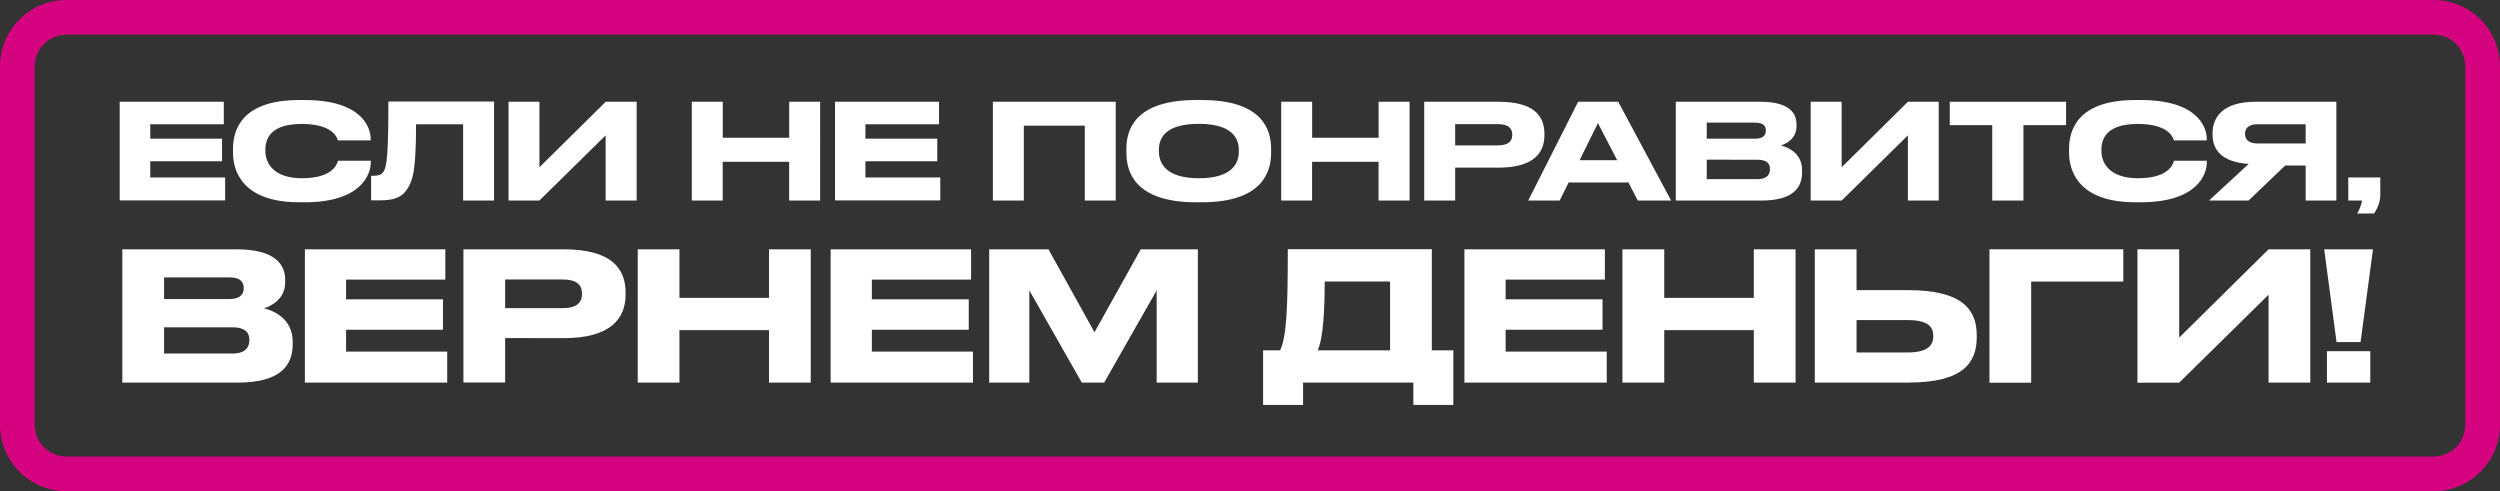
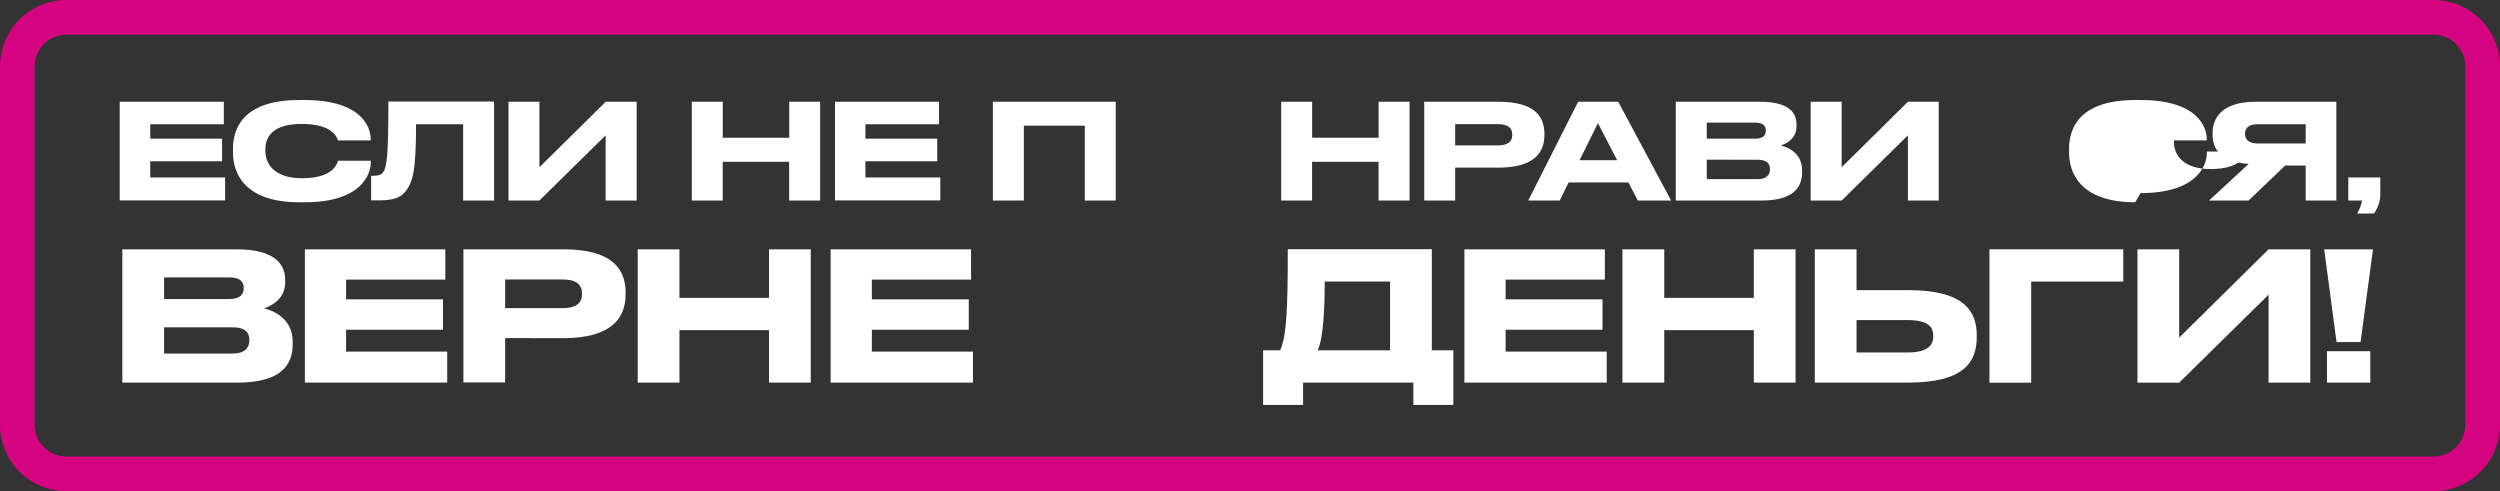
<svg xmlns="http://www.w3.org/2000/svg" viewBox="0 0 865.26 170">
  <rect x="0" y="0" width="865.26" height="170" fill="#333333" stroke="none" />
  <defs>
    <style>.cls-1{fill:#d60381;}.cls-2{fill:#fff;}</style>
  </defs>
  <g id="Layer_2" data-name="Layer 2">
    <g id="Layer_1-2" data-name="Layer 1">
      <path class="cls-1" d="M842.25,12a11,11,0,0,1,11,11V147a11,11,0,0,1-11,11H23a11,11,0,0,1-11-11V23A11,11,0,0,1,23,12H842.25m0-12H23A23,23,0,0,0,0,23V147a23,23,0,0,0,23,23H842.25a23,23,0,0,0,23-23V23a23,23,0,0,0-23-23Z" />
      <path class="cls-2" d="M77.46,35.22V43H52v5H76.86v7.82H52v5.6H77.92v7.95H41.43V35.22Z" />
      <path class="cls-2" d="M103.52,70C83.71,70,80.64,58.94,80.64,52.87V51.54c0-6.21,2.66-16.92,22.88-16.92h1.89c19.81,0,22.89,9.47,22.89,13.47v.5H116.94c-.27-.91-1.65-5.69-12.5-5.69-10.25,0-12.59,4.59-12.59,8.87v.55c0,4,2.71,9.37,12.68,9.37,11.08,0,12.18-5.28,12.46-6.06h11.35v.5c0,4.32-3.4,13.88-22.93,13.88Z" />
      <path class="cls-2" d="M160.29,43H144c0,16.78-1.29,19.67-3,22.34s-4,4-9.56,4h-3v-8.5h.69c1.66,0,2.67-.23,3.45-1.19,1.38-1.75,1.84-6.48,1.84-24.5H171V69.41H160.29Z" />
      <path class="cls-2" d="M209.61,46.85,186.67,69.41H176V35.22h10.7V57.88l22.94-22.66h10.71V69.41H209.61Z" />
      <path class="cls-2" d="M239.44,35.22h10.71V47.68h23V35.22h10.71V69.41H273.13V56h-23V69.41H239.44Z" />
      <path class="cls-2" d="M325,35.22V43H299.52v5h24.86v7.82H299.52v5.6h25.92v7.95H289V35.22Z" />
      <path class="cls-2" d="M343.64,35.22h42.52V69.41H375.45V43.49h-21.1V69.41H343.64Z" />
-       <path class="cls-2" d="M415.94,34.62c21.51,0,24,10.8,24,16.92v1.37c0,6-2.48,17.1-24,17.1h-2c-21.65,0-24.09-11.07-24.09-17.1V51.54c0-6.12,2.44-16.92,24.09-16.92Zm12.82,17.24c0-3.91-2.25-9-13.83-9-11.77,0-13.83,5.05-13.83,9v.55c0,3.91,2.25,9.28,13.83,9.28s13.83-5.24,13.83-9.19Z" />
      <path class="cls-2" d="M443.43,35.22h10.71V47.68h23V35.22h10.71V69.41H477.12V56h-23V69.41H443.43Z" />
      <path class="cls-2" d="M503.64,58V69.41H492.93V35.22h25.65c12.32,0,15.95,4.87,15.95,11.12v.46c0,6.11-3.73,11.22-15.95,11.22Zm0-7.68H518.4c3.35,0,5-1.24,5-3.58v-.14c0-2.35-1.52-3.63-5-3.63H503.64Z" />
      <path class="cls-2" d="M563.62,63.16H542.9l-3.08,6.25h-10.9L546.2,35.22h13.88l18.3,34.19H566.84ZM553.05,42.62l-6.34,12.82h13Z" />
      <path class="cls-2" d="M580,35.22h29.28c9.79,0,12.5,3.77,12.5,7.81v.65c0,4.45-3.77,6.16-5.43,6.66,2.35.6,7.36,2.57,7.36,8.6v.64c0,5.38-3.08,9.83-14.16,9.83H580Zm10.71,7.22V48h16.73c3,0,3.72-1.38,3.72-2.76v-.09c0-1.43-.73-2.71-3.72-2.71Zm0,12.82V62h17.65c3.54,0,4.23-2,4.23-3.36v-.18c0-1.47-.69-3.17-4.23-3.17Z" />
      <path class="cls-2" d="M660.33,46.85,637.4,69.41H626.69V35.22H637.4V57.88l22.93-22.66H671V69.41H660.33Z" />
-       <path class="cls-2" d="M689.52,43.31h-14.7V35.22h40.26v8.09H700.32v26.1h-10.8Z" />
-       <path class="cls-2" d="M739,70c-19.81,0-22.89-11.07-22.89-17.14V51.54c0-6.21,2.67-16.92,22.89-16.92h1.88c19.81,0,22.89,9.47,22.89,13.47v.5H752.4c-.28-.91-1.66-5.69-12.5-5.69-10.25,0-12.59,4.59-12.59,8.87v.55c0,4,2.71,9.37,12.68,9.37,11.08,0,12.18-5.28,12.45-6.06H763.8v.5c0,4.32-3.4,13.88-22.94,13.88Z" />
+       <path class="cls-2" d="M739,70c-19.81,0-22.89-11.07-22.89-17.14V51.54c0-6.21,2.67-16.92,22.89-16.92h1.88c19.81,0,22.89,9.47,22.89,13.47v.5H752.4v.55c0,4,2.71,9.37,12.68,9.37,11.08,0,12.18-5.28,12.45-6.06H763.8v.5c0,4.32-3.4,13.88-22.94,13.88Z" />
      <path class="cls-2" d="M790.92,57.28,778.23,69.41H764.54l13.74-12.68c-9.19-.6-12.5-4.78-12.5-10.11v-.55c0-5.38,3.45-10.85,14.84-10.85h28V69.41H798V57.28ZM798,43H781.27C778.14,43,777,44.5,777,46.3v0c0,1.89,1.24,3.36,4.32,3.36H798Z" />
      <path class="cls-2" d="M815.83,73.92a16.1,16.1,0,0,0,1.7-4.51h-4.78v-8h11.08V68a12.4,12.4,0,0,1-2.16,5.88Z" />
      <path class="cls-2" d="M42.34,86.29H81.83C95,86.29,98.7,91.37,98.7,96.83v.87c0,6-5.09,8.3-7.32,9,3.16.8,9.92,3.47,9.92,11.59v.87c0,7.25-4.15,13.26-19.09,13.26H42.34ZM56.79,96v7.5H79.35c4,0,5-1.86,5-3.72v-.12c0-1.92-1-3.66-5-3.66Zm0,17.3v9.05h23.8c4.78,0,5.71-2.67,5.71-4.53v-.24c0-2-.93-4.28-5.71-4.28Z" />
      <path class="cls-2" d="M154.13,86.29V96.77H119.78v6.82h33.54v10.54H119.78v7.56h35v10.72H105.52V86.29Z" />
      <path class="cls-2" d="M174.83,117v15.37H160.39V86.29H195c16.62,0,21.52,6.57,21.52,15v.62c0,8.25-5,15.13-21.52,15.13Zm0-10.35h19.91c4.52,0,6.69-1.68,6.69-4.84v-.19c0-3.16-2-4.89-6.69-4.89H174.83Z" />
      <path class="cls-2" d="M220.72,86.29h14.44v16.8h31V86.29H280.6v46.12H266.16V114.25h-31v18.16H220.72Z" />
      <path class="cls-2" d="M336.09,86.29V96.77H301.75v6.82h33.54v10.54H301.75v7.56h35v10.72H287.49V86.29Z" />
-       <path class="cls-2" d="M342.36,86.29h20.52L378.81,115l16-28.7h19.77v46.12H400.33V100.49l-18.17,31.92h-7.75l-18.16-31.92v31.92H342.36Z" />
      <path class="cls-2" d="M443.05,121.25c2.29-4.77,2.66-15.06,2.66-35h49.85v35H503v18.91H489.17v-7.75H451v7.75H437.16V121.25Zm38.06,0V97.45H458.48c0,9.42-.43,19.34-2.41,23.8Z" />
      <path class="cls-2" d="M555.45,86.29V96.77H521.1v6.82h33.54v10.54H521.1v7.56h35v10.72H506.84V86.29Z" />
      <path class="cls-2" d="M561.53,86.29H576v16.8h31V86.29h14.45v46.12H607V114.25H576v18.16H561.53Z" />
      <path class="cls-2" d="M660.54,100.42c19,0,23.62,7.07,23.62,15.63v.62c0,8.68-4.46,15.74-23.68,15.74H628.11V86.29h14.45v14.13ZM660.11,122c7.13,0,9-2.54,9-5.58v-.19c0-3.16-1.85-5.45-9-5.45H642.56V122Z" />
      <path class="cls-2" d="M688.56,86.29h46.32V97.45H703v35H688.56Z" />
      <path class="cls-2" d="M785.16,102l-30.94,30.44H739.78V86.29h14.44v30.56l30.94-30.56H799.6v46.12H785.16Z" />
      <path class="cls-2" d="M821.3,86.29,817,118.4h-8.31l-4.28-32.11Zm-.93,46.12h-15V121.56h15Z" />
    </g>
  </g>
</svg>